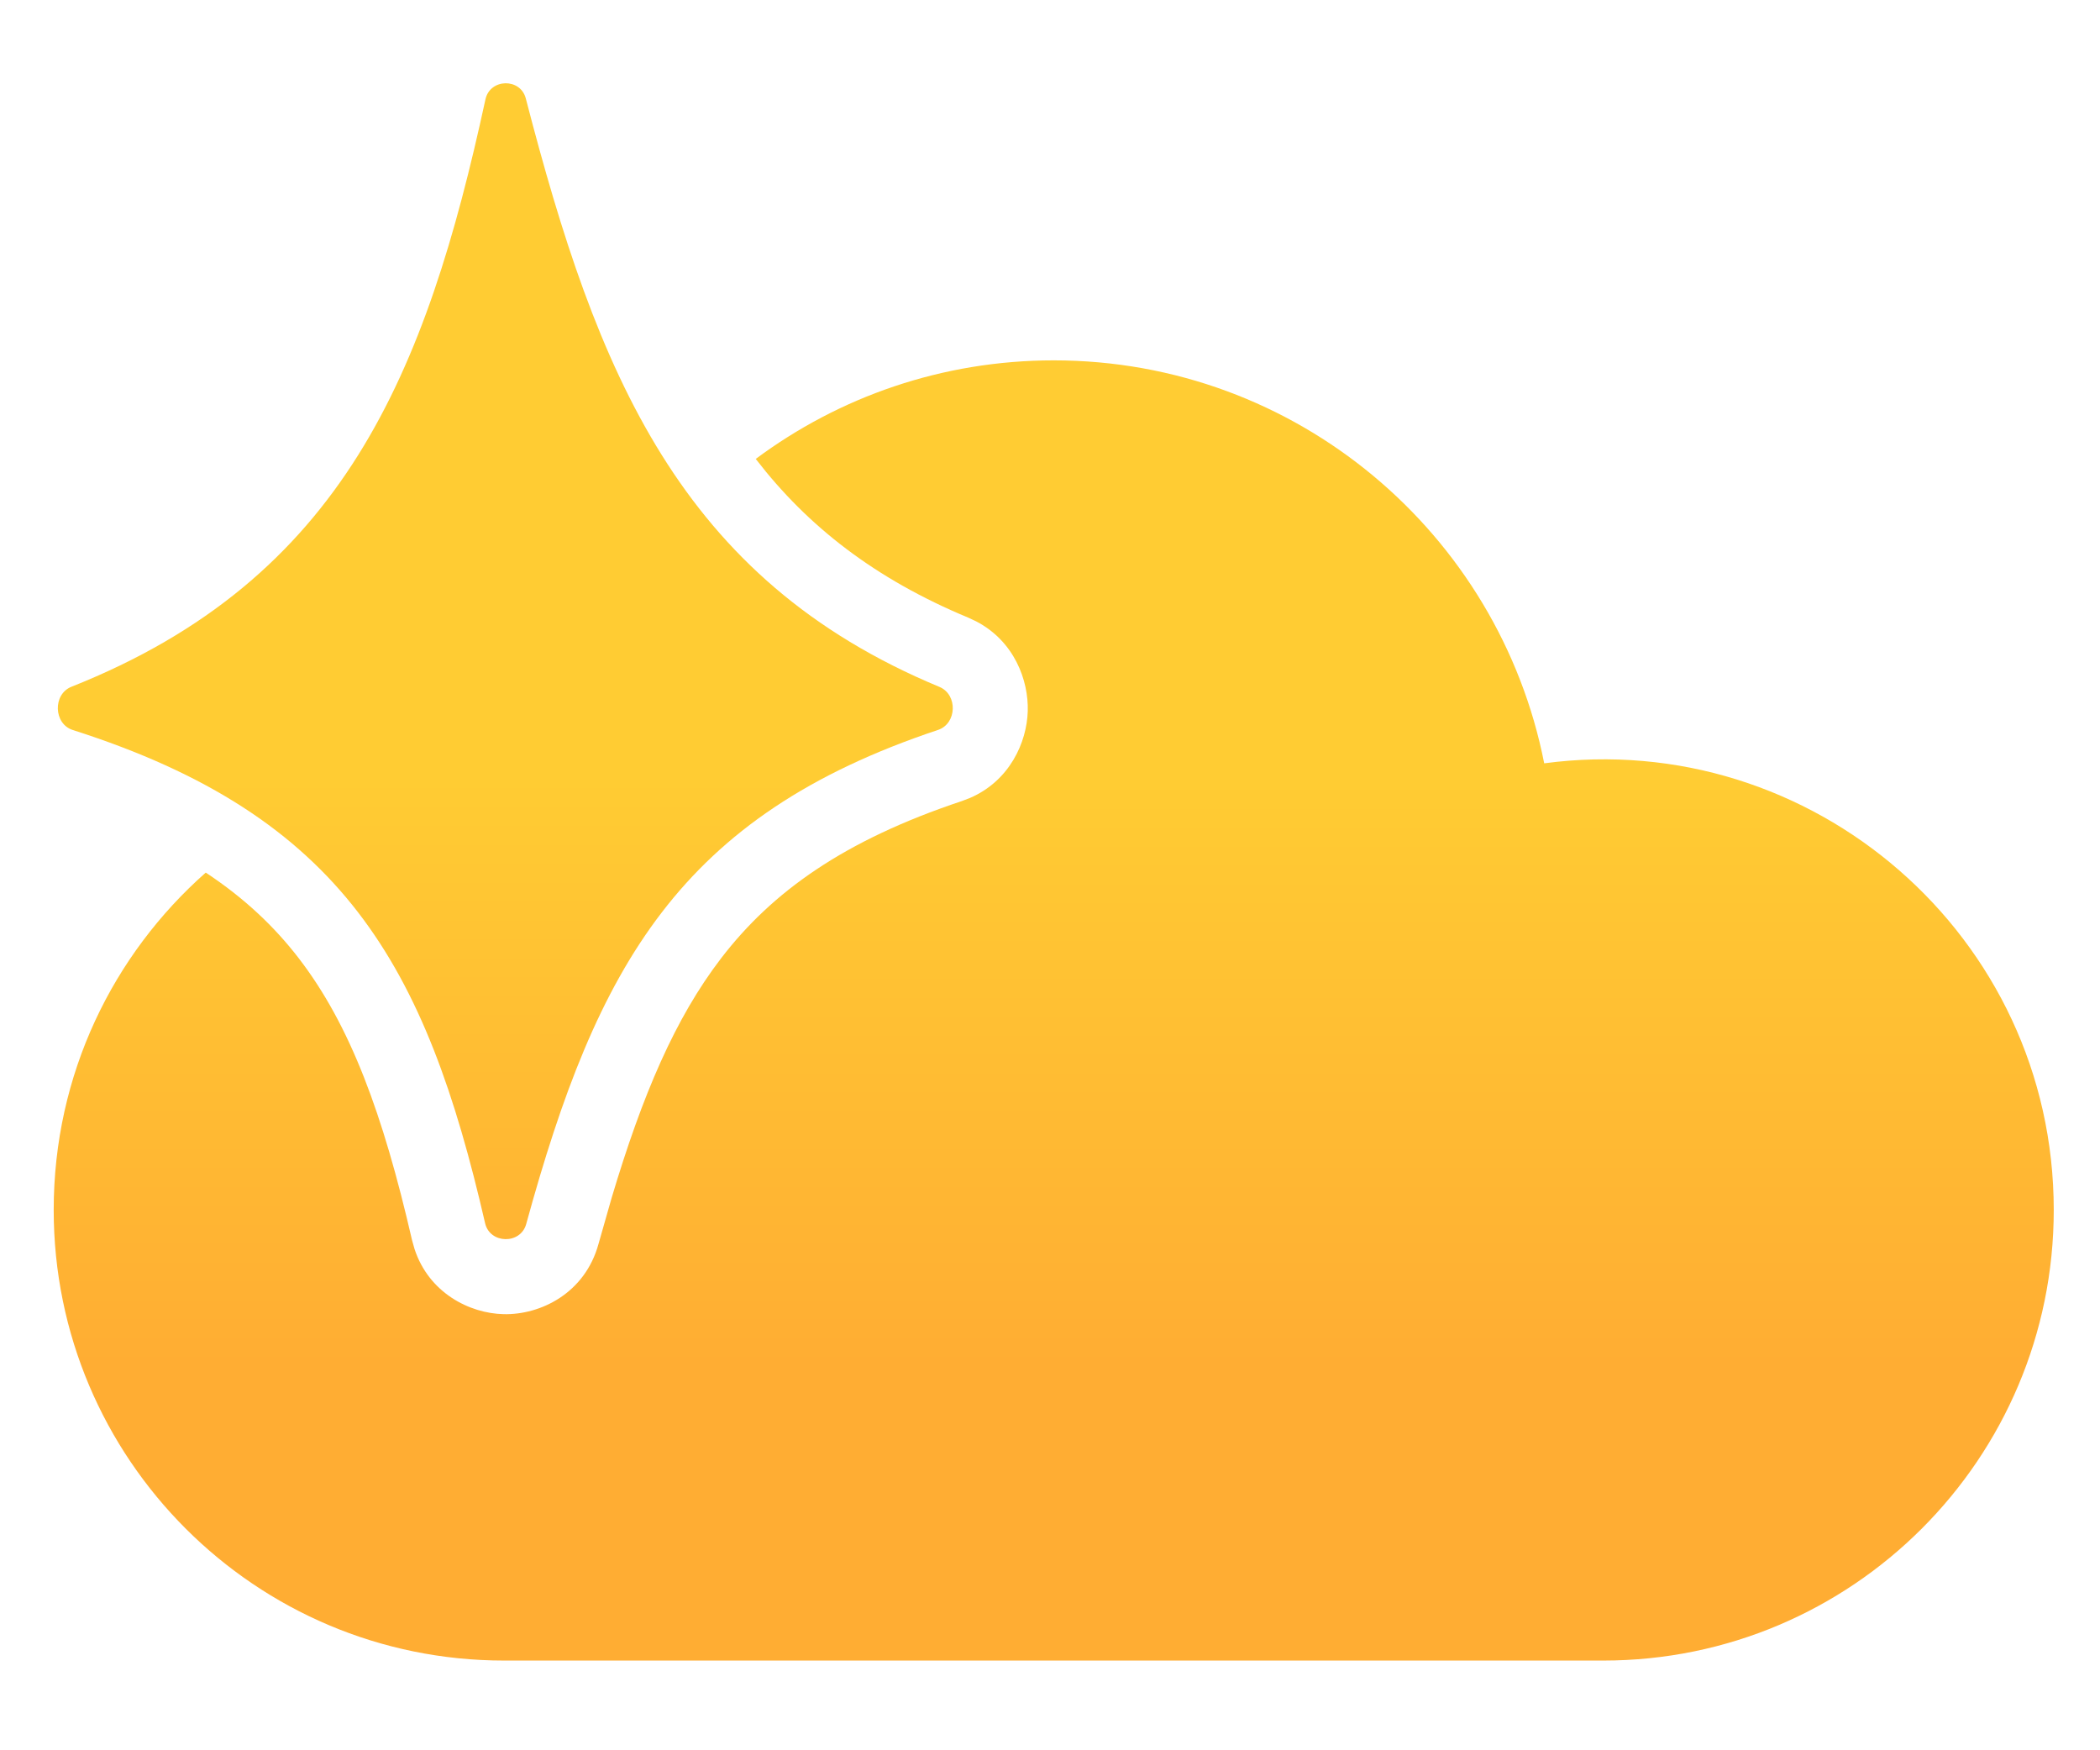
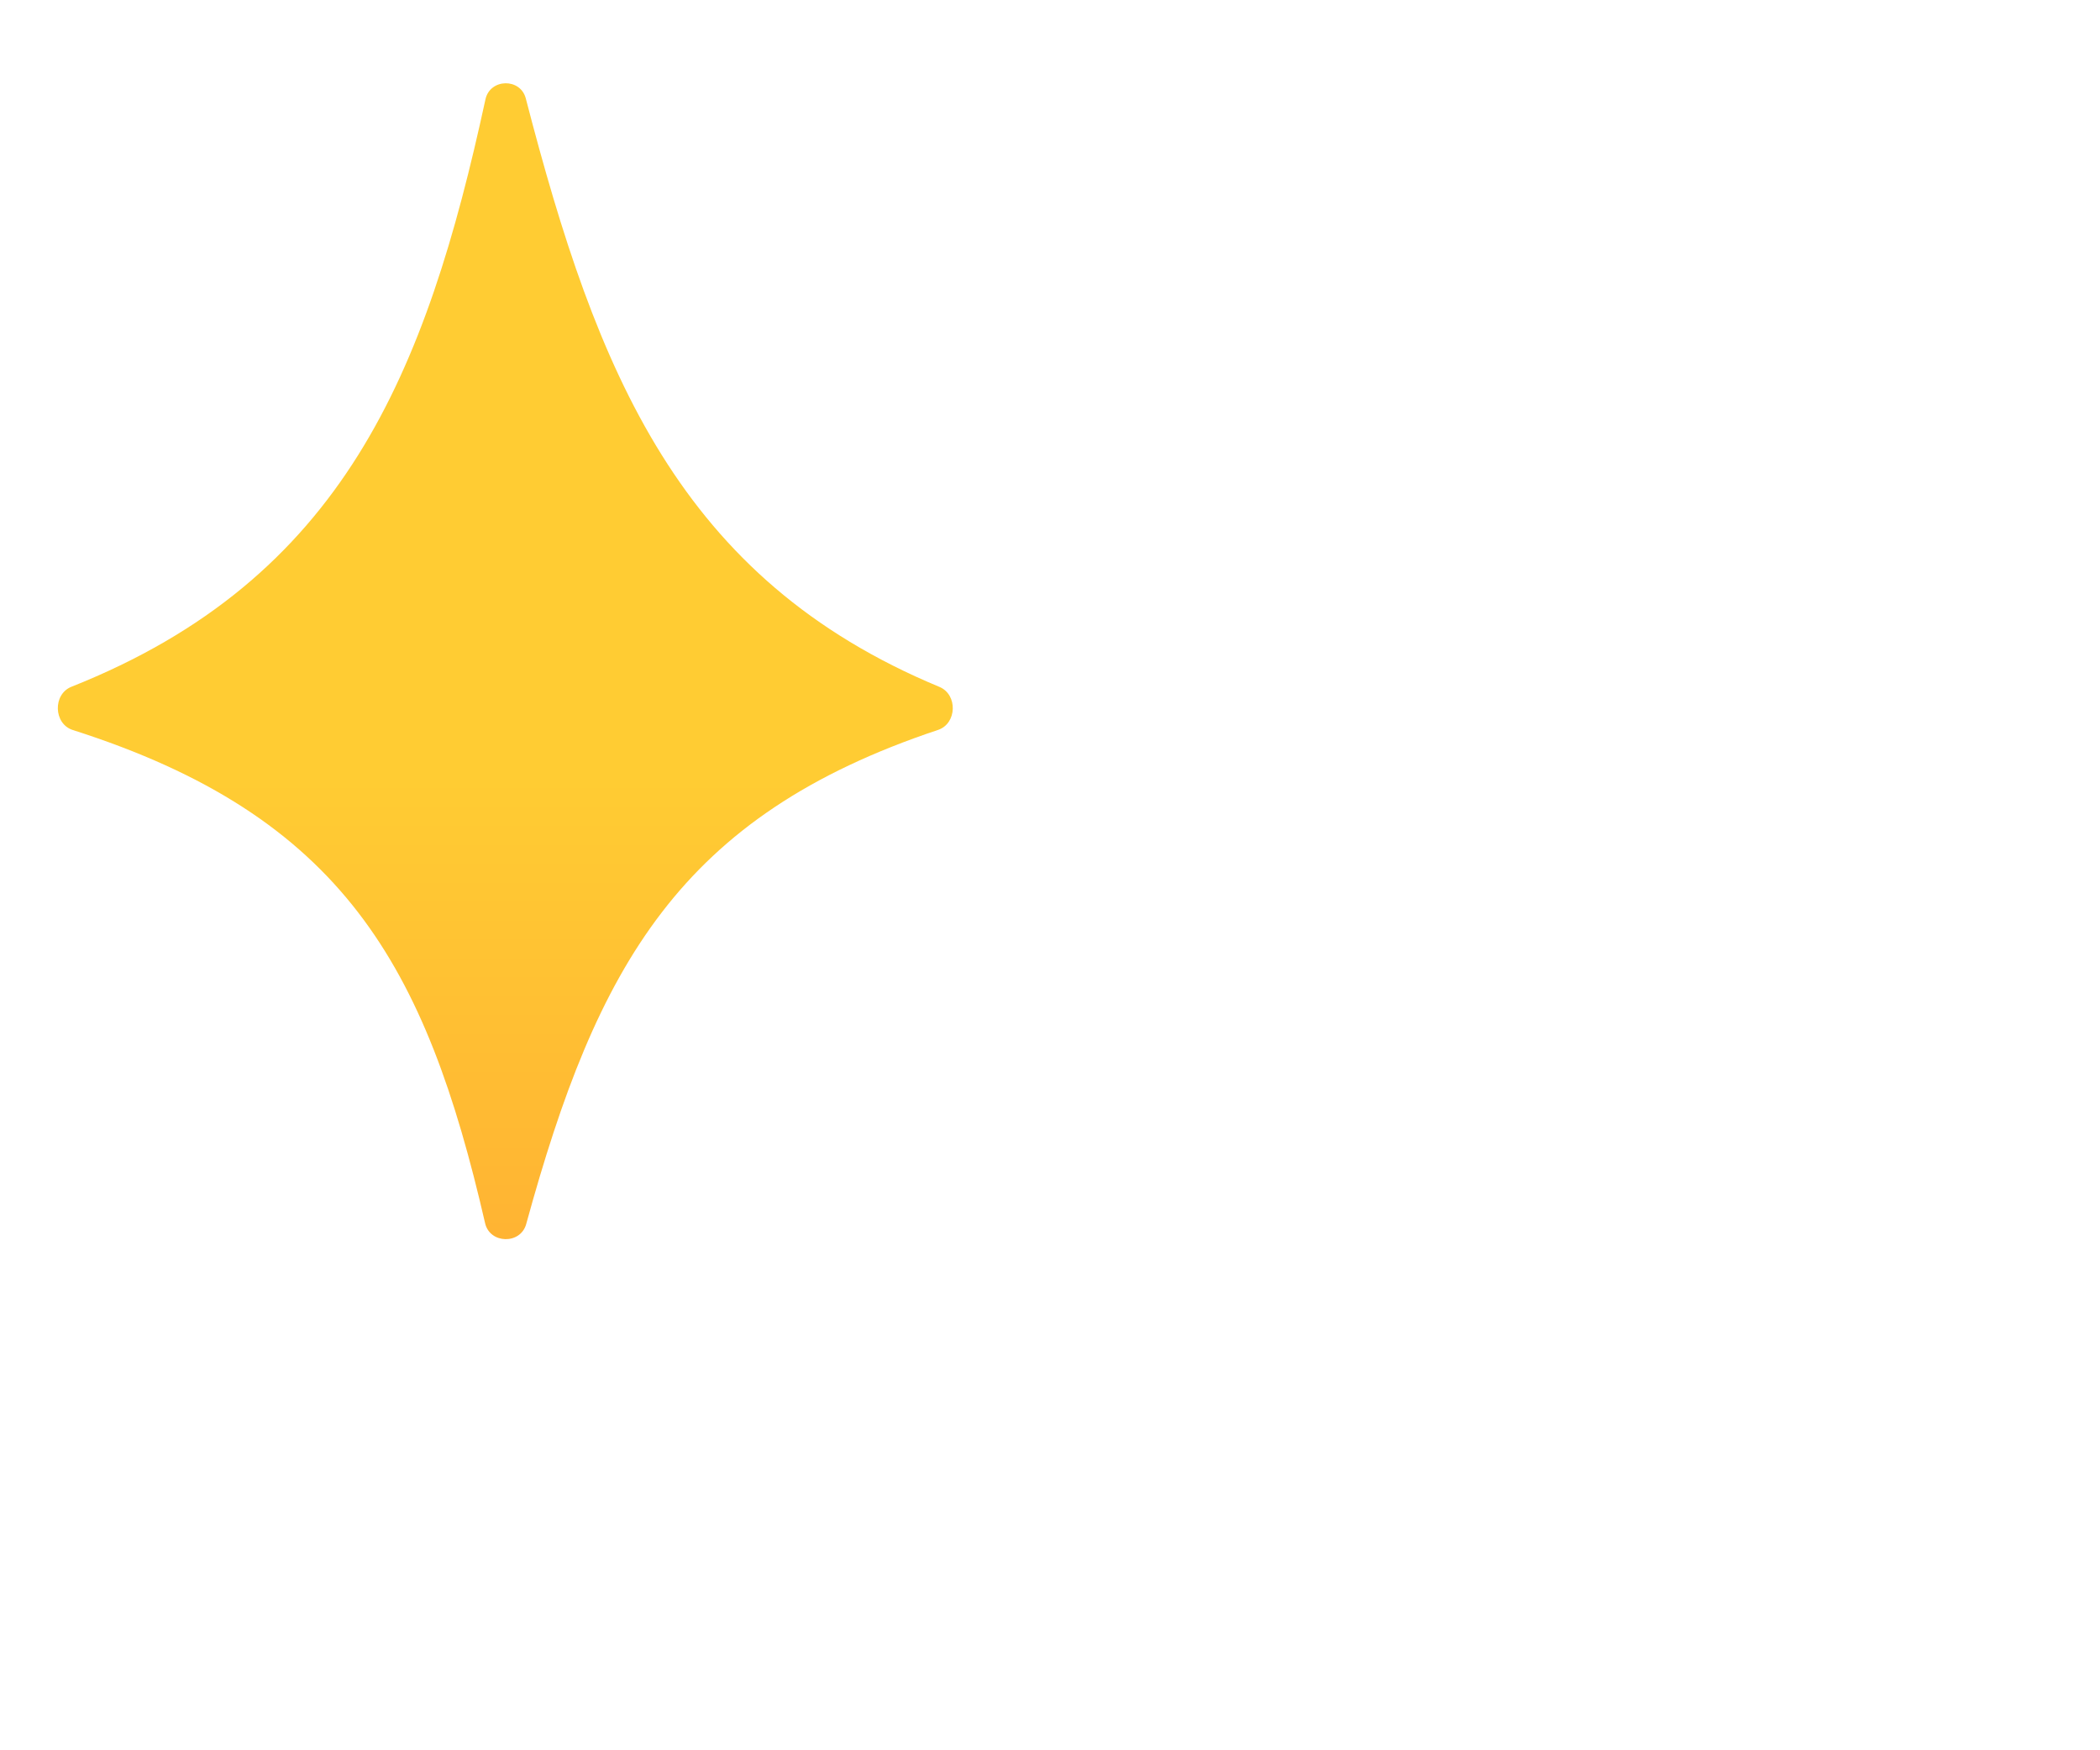
<svg xmlns="http://www.w3.org/2000/svg" width="100%" height="100%" viewBox="0 0 42 35" version="1.1" xml:space="preserve" style="fill-rule:evenodd;clip-rule:evenodd;stroke-linejoin:round;stroke-miterlimit:2;">
  <g transform="matrix(1,0,0,1,-15,-17)">
-     <path d="M36.075,24.206C40.933,24.206 44.98,27.671 45.884,32.264C51.232,31.549 56.075,35.711 56.075,41.196C56.075,46.172 52.041,50.206 47.065,50.206L25.084,50.206C20.109,50.206 16.074,46.172 16.074,41.196C16.074,38.478 17.264,36.085 19.115,34.449C19.886,34.958 20.485,35.526 20.973,36.159C22.009,37.504 22.661,39.28 23.24,41.796L23.291,41.977C23.577,42.849 24.384,43.264 25.073,43.279C25.808,43.296 26.699,42.863 26.97,41.875L27.232,40.956C27.848,38.891 28.504,37.359 29.424,36.16C30.442,34.835 31.872,33.807 34.236,33.019L34.401,32.956C35.195,32.612 35.536,31.845 35.555,31.223C35.574,30.602 35.284,29.821 34.523,29.425L34.365,29.351C32.501,28.576 31.154,27.526 30.115,26.177C31.779,24.939 33.841,24.206 36.075,24.206Z" style="fill:url(#_Linear1);fill-rule:nonzero;" />
-   </g>
+     </g>
  <g transform="matrix(1,0,0,1,-15,-17)">
    <path d="M24.702,41.46C24.797,41.876 25.411,41.889 25.524,41.477C26.941,36.314 28.59,33.319 33.761,31.596C34.14,31.469 34.158,30.89 33.789,30.736C28.586,28.575 26.938,24.451 25.516,18.969C25.409,18.554 24.8,18.568 24.709,18.987C23.522,24.457 21.865,28.573 16.429,30.733C16.053,30.882 16.07,31.475 16.456,31.598C21.86,33.32 23.517,36.31 24.702,41.46Z" style="fill:url(#_Linear2);fill-rule:nonzero;" />
  </g>
  <defs>
    <linearGradient id="_Linear1" x1="0" y1="0" x2="1" y2="0" gradientUnits="userSpaceOnUse" gradientTransform="matrix(2.18514e-15,35.686,-35.686,2.18514e-15,35.666,18.665)">
      <stop offset="0" style="stop-color:rgb(255,204,51);stop-opacity:1" />
      <stop offset="0.39" style="stop-color:rgb(255,204,51);stop-opacity:1" />
      <stop offset="0.72" style="stop-color:rgb(255,173,51);stop-opacity:1" />
      <stop offset="1" style="stop-color:rgb(255,173,51);stop-opacity:1" />
    </linearGradient>
    <linearGradient id="_Linear2" x1="0" y1="0" x2="1" y2="0" gradientUnits="userSpaceOnUse" gradientTransform="matrix(2.18514e-15,35.686,-35.686,2.18514e-15,35.666,18.665)">
      <stop offset="0" style="stop-color:rgb(255,204,51);stop-opacity:1" />
      <stop offset="0.39" style="stop-color:rgb(255,204,51);stop-opacity:1" />
      <stop offset="0.72" style="stop-color:rgb(255,173,51);stop-opacity:1" />
      <stop offset="1" style="stop-color:rgb(255,173,51);stop-opacity:1" />
    </linearGradient>
  </defs>
</svg>